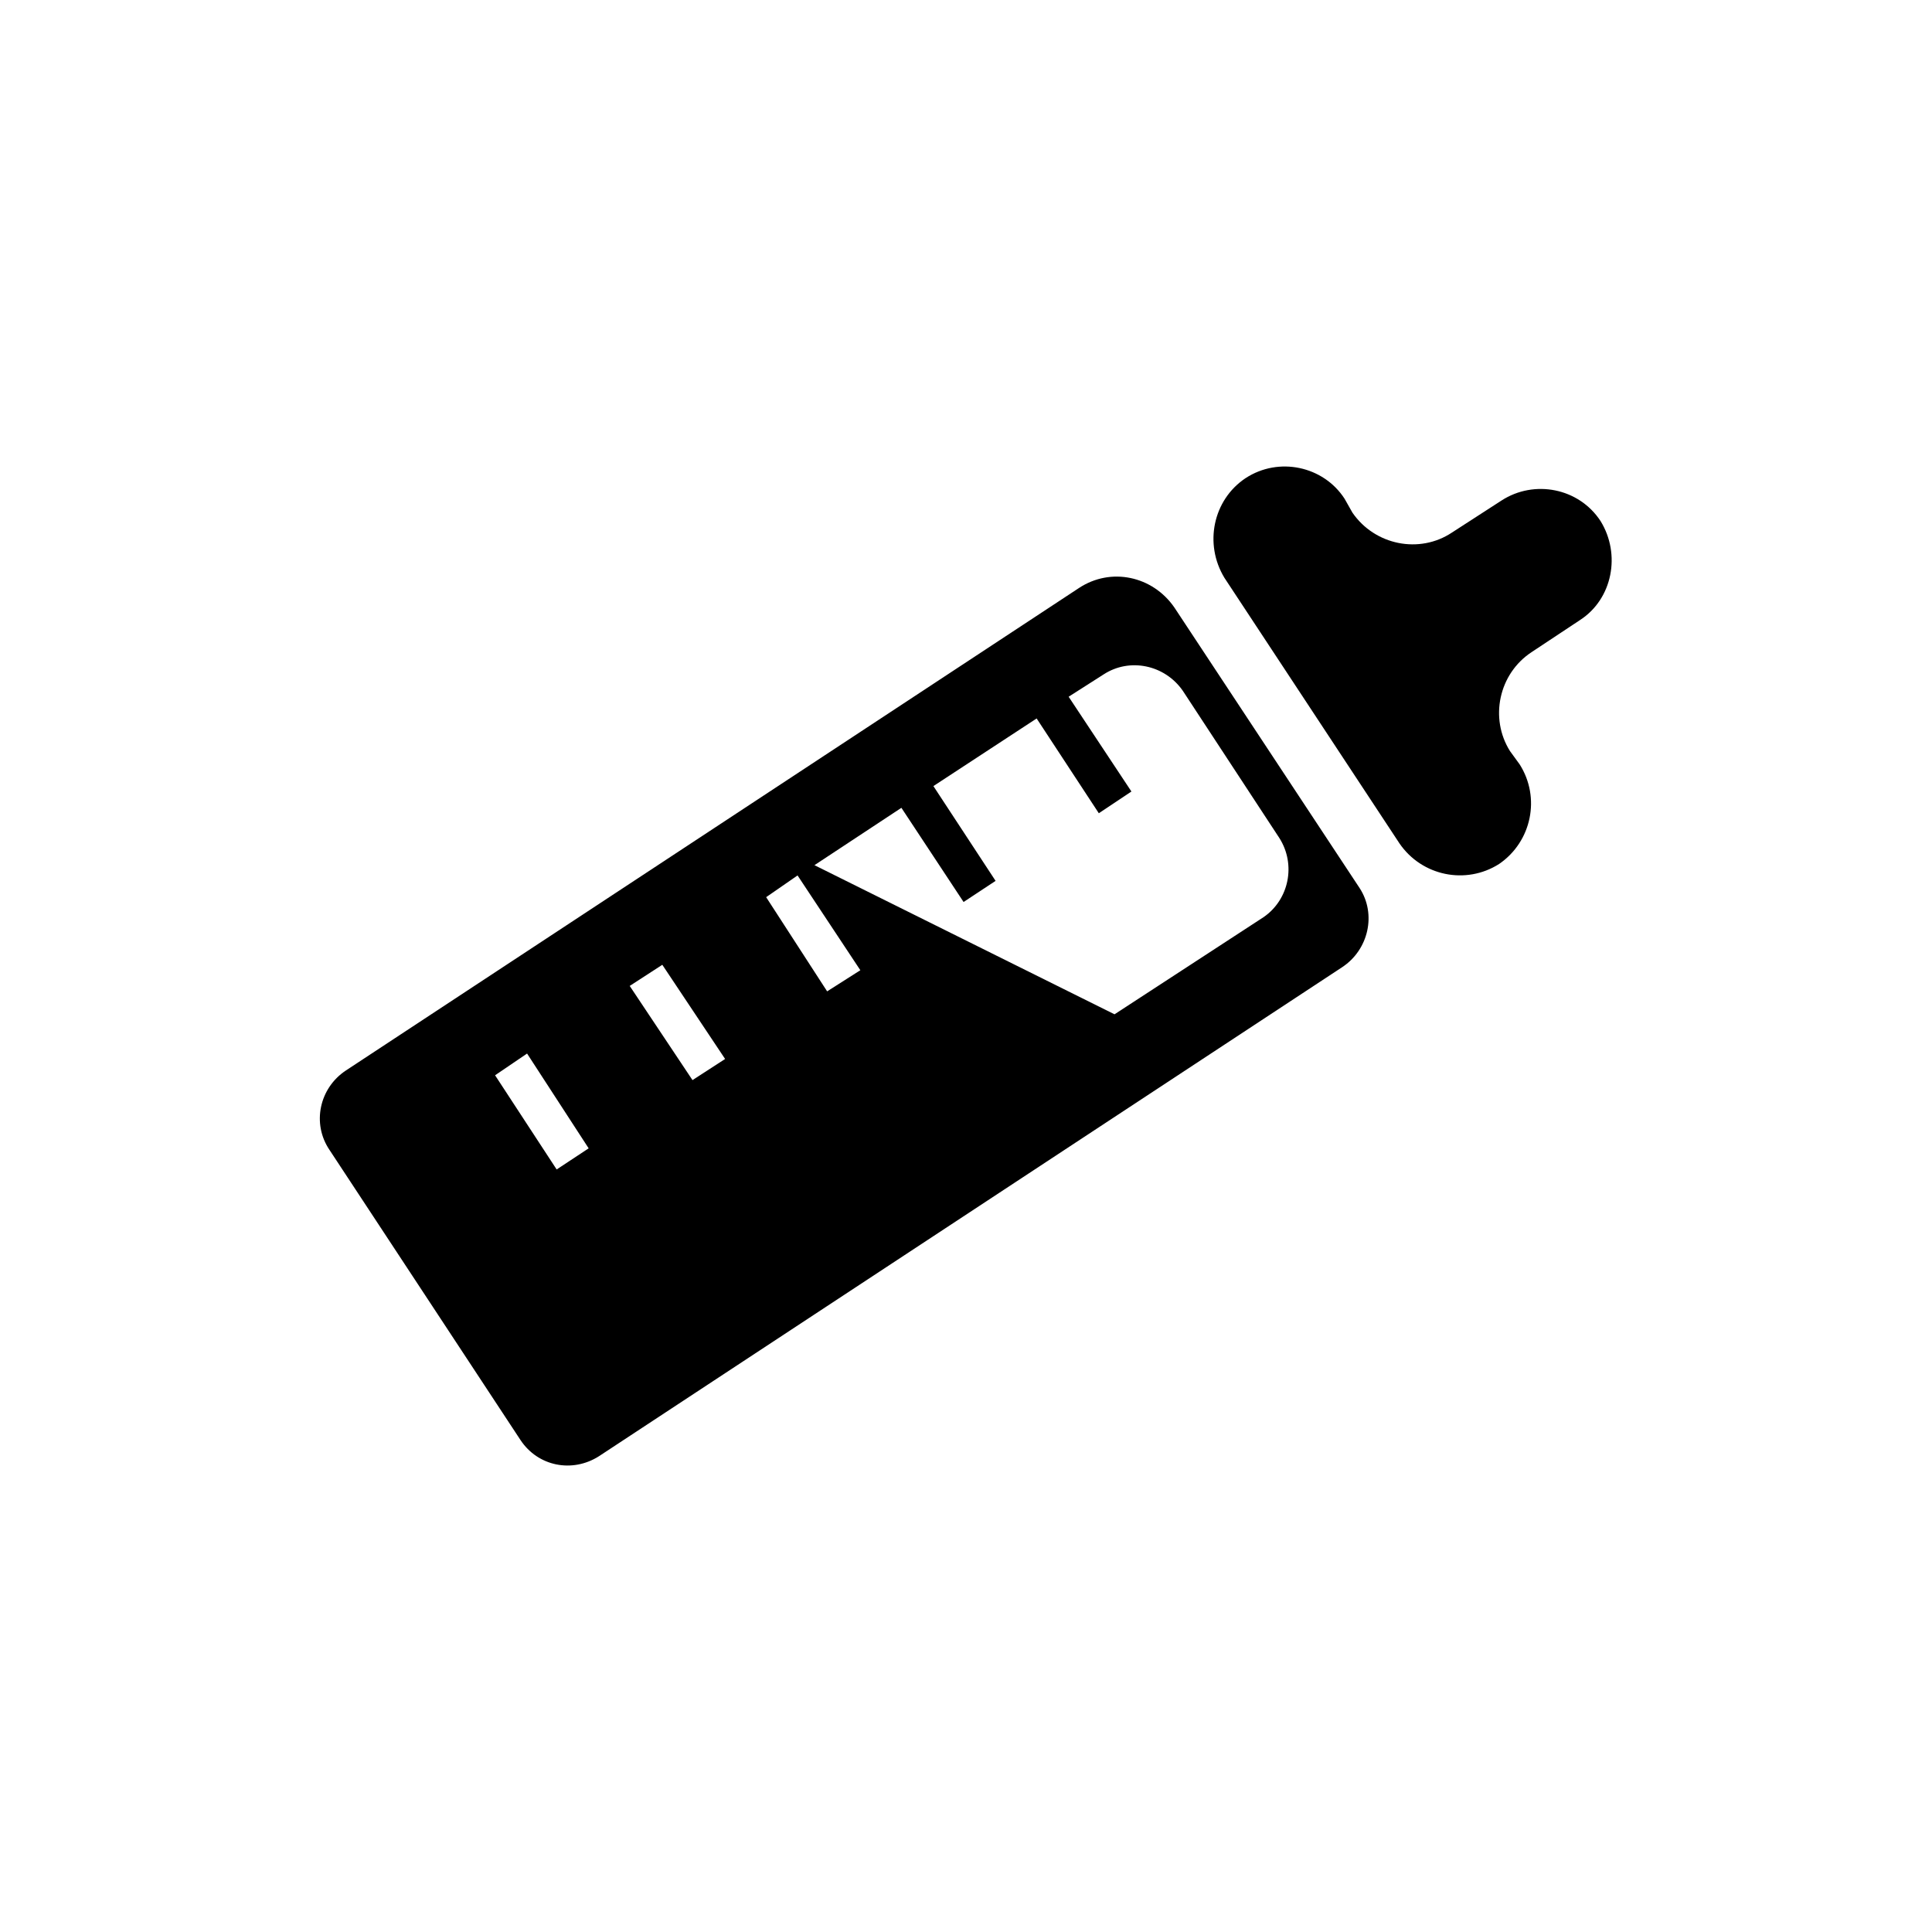
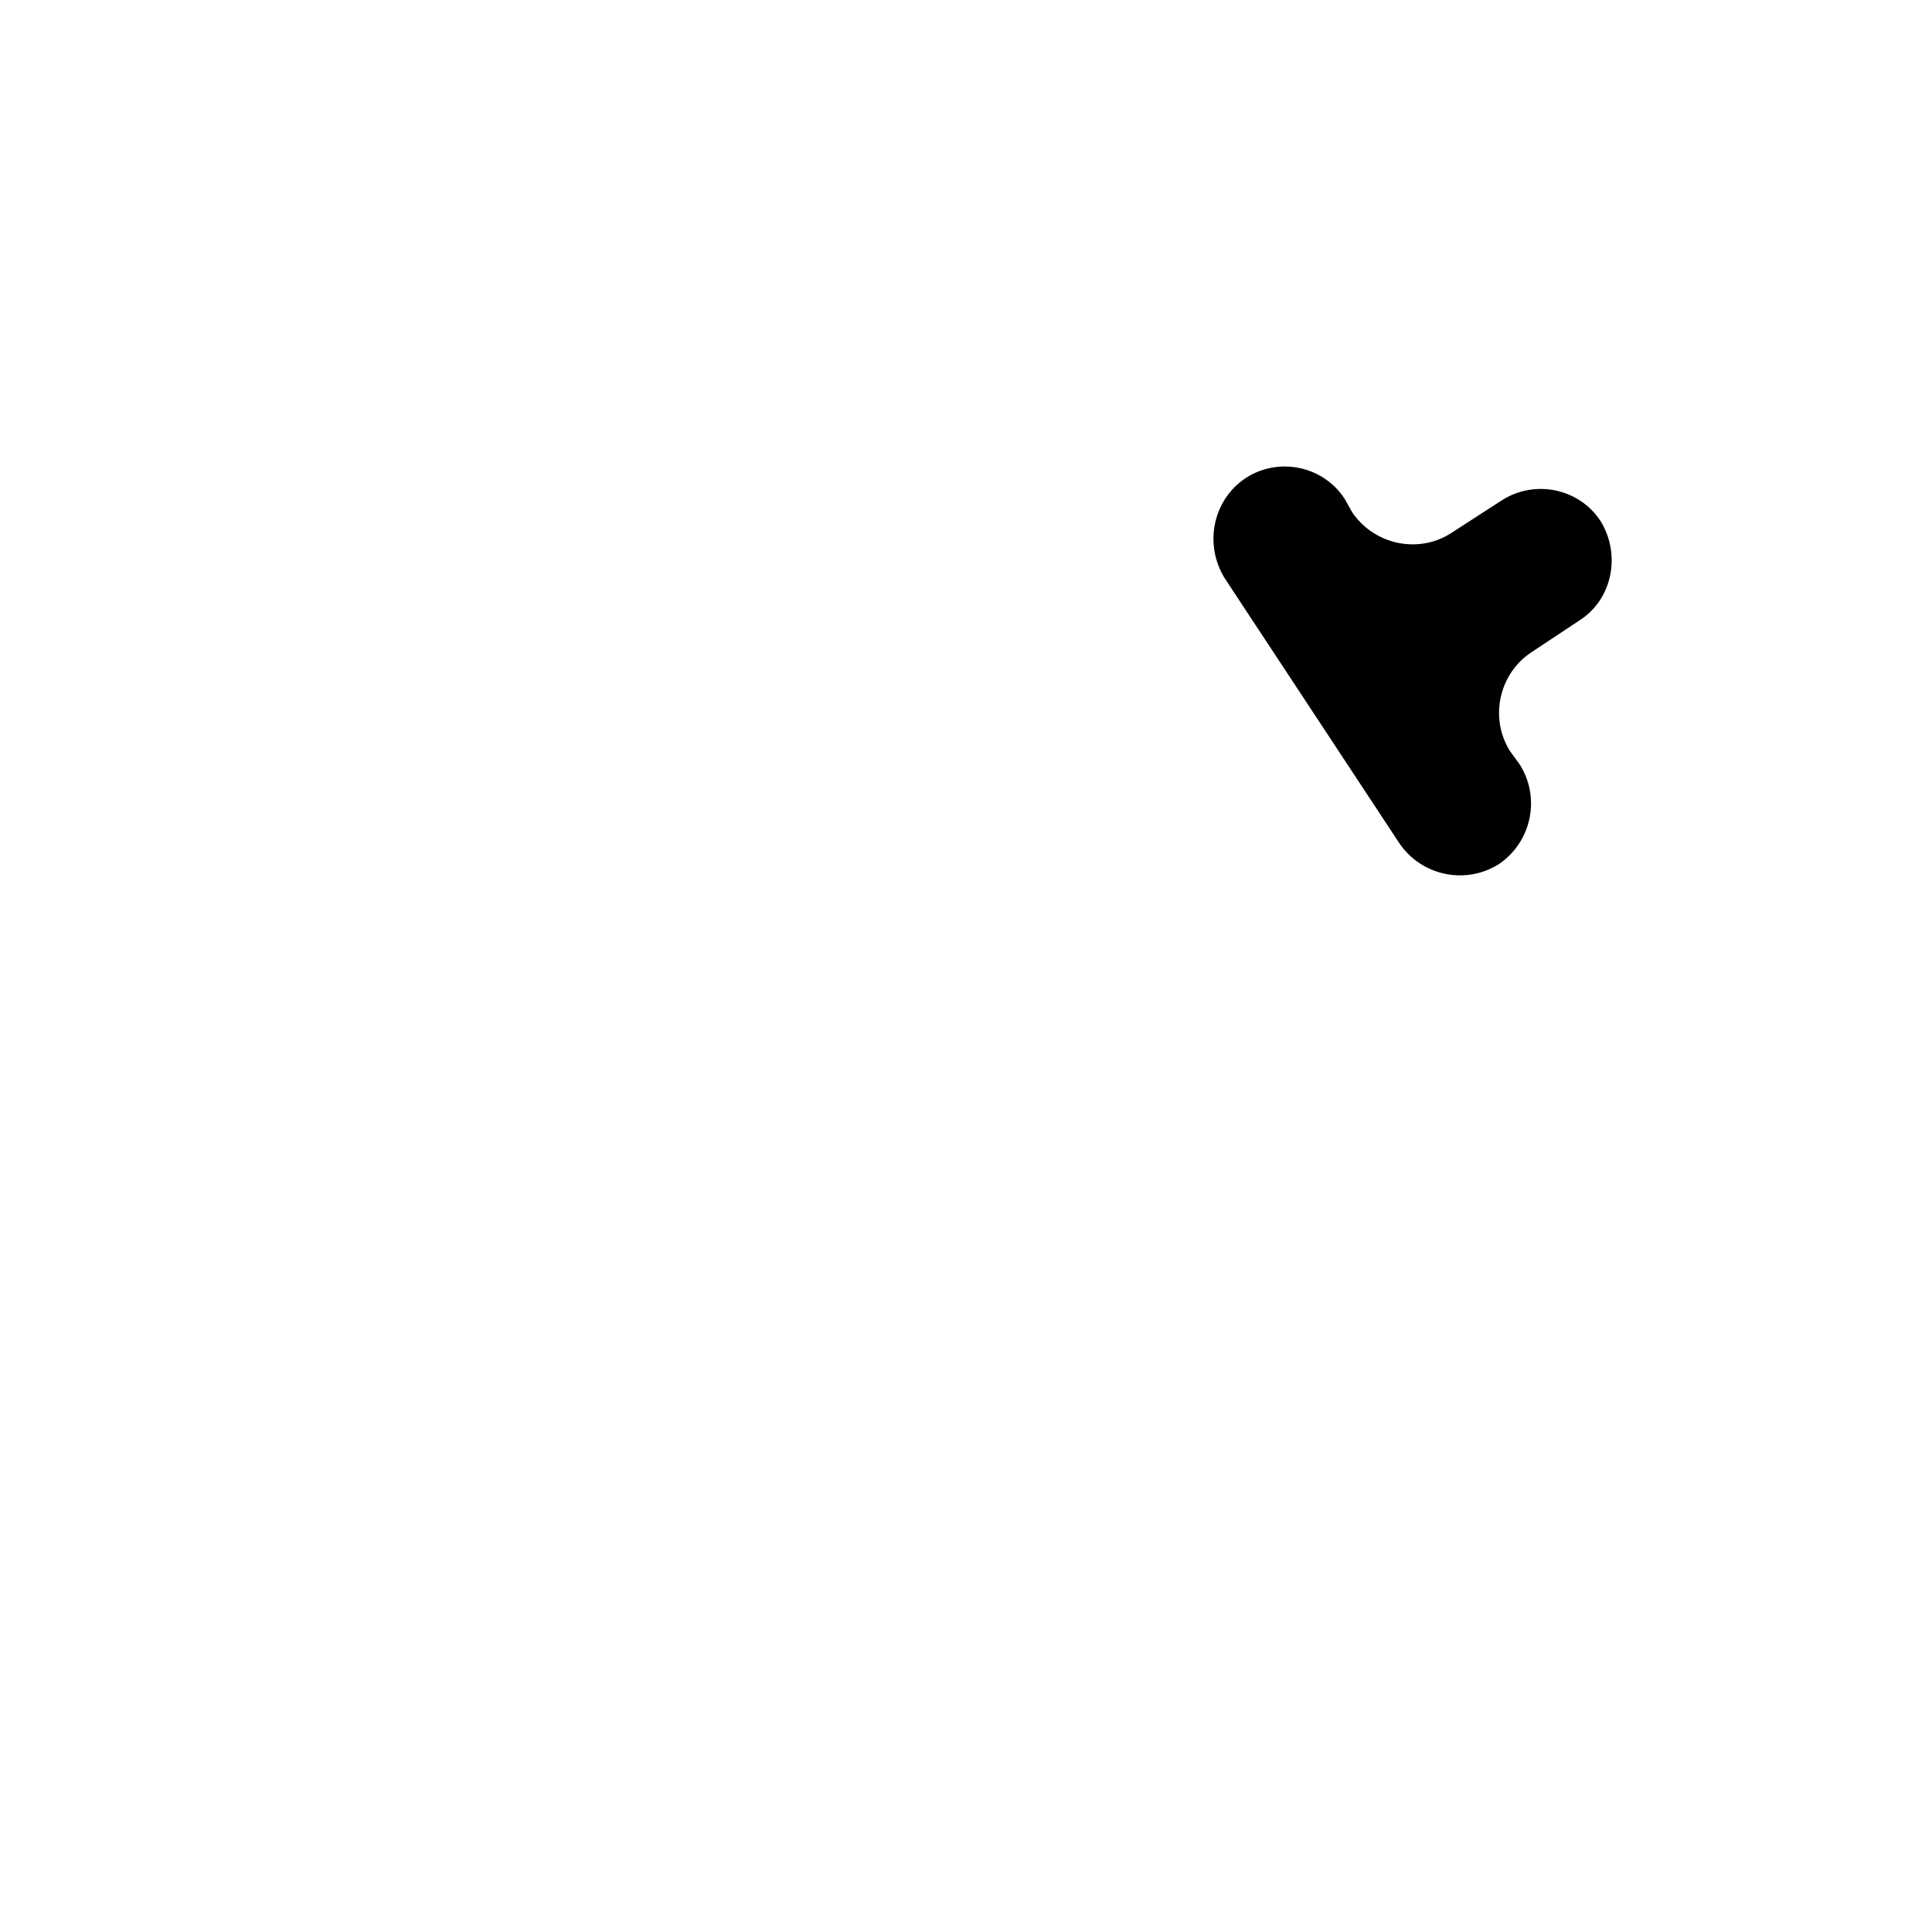
<svg xmlns="http://www.w3.org/2000/svg" id="_編集モード" data-name="編集モード" viewBox="0 0 32 32">
  <defs>
    <style>
      .cls-1 {
        fill: none;
      }

      .cls-2 {
        fill-rule: evenodd;
      }

      .cls-3 {
        fill: #fff;
      }
    </style>
  </defs>
-   <rect class="cls-3" width="32" height="32" />
  <g>
-     <path class="cls-1" d="M19.59,11.44c-.3-.43-.88-.55-1.31-.27l-.58.37,1.04,1.57-.54.36-1.03-1.57-1.71,1.12,1.03,1.57-.53.35-1.03-1.56-1.44.95,4.97,2.47,2.47-1.61c.42-.29.54-.87.26-1.31l-1.6-2.44Z" />
-     <path class="cls-2" d="M20.93,15.19l-2.47,1.61-4.97-2.47,1.44-.95,1.03,1.56.53-.35-1.03-1.57,1.71-1.12,1.03,1.57.54-.36-1.04-1.57.58-.37c.43-.28,1.01-.16,1.31.27l1.6,2.44c.28.44.16,1.02-.26,1.31ZM13.7,16.42l-1.01-1.56.52-.36,1.04,1.57-.55.35ZM11.47,17.89l-1.04-1.56.54-.35,1.04,1.56-.54.35ZM9.22,19.37l-1.02-1.56.53-.36,1.02,1.57-.53.35ZM19.45,10.06c-.36-.52-1.05-.67-1.58-.32l-12.14,7.99c-.44.29-.57.88-.27,1.32l3.16,4.8c.29.44.86.55,1.3.27l12.31-8.1c.44-.29.57-.88.29-1.31l-3.07-4.65Z" />
    <path d="M25.17,12.66l-.16-.22c-.34-.54-.19-1.28.36-1.64l.8-.53c.54-.35.68-1.09.34-1.64-.36-.55-1.1-.69-1.64-.34l-.82.53c-.54.36-1.28.21-1.65-.33l-.13-.23c-.35-.54-1.09-.7-1.64-.34-.54.36-.69,1.09-.35,1.65l2.9,4.4c.37.54,1.1.69,1.65.34.54-.37.69-1.1.34-1.65Z" />
  </g>
</svg>